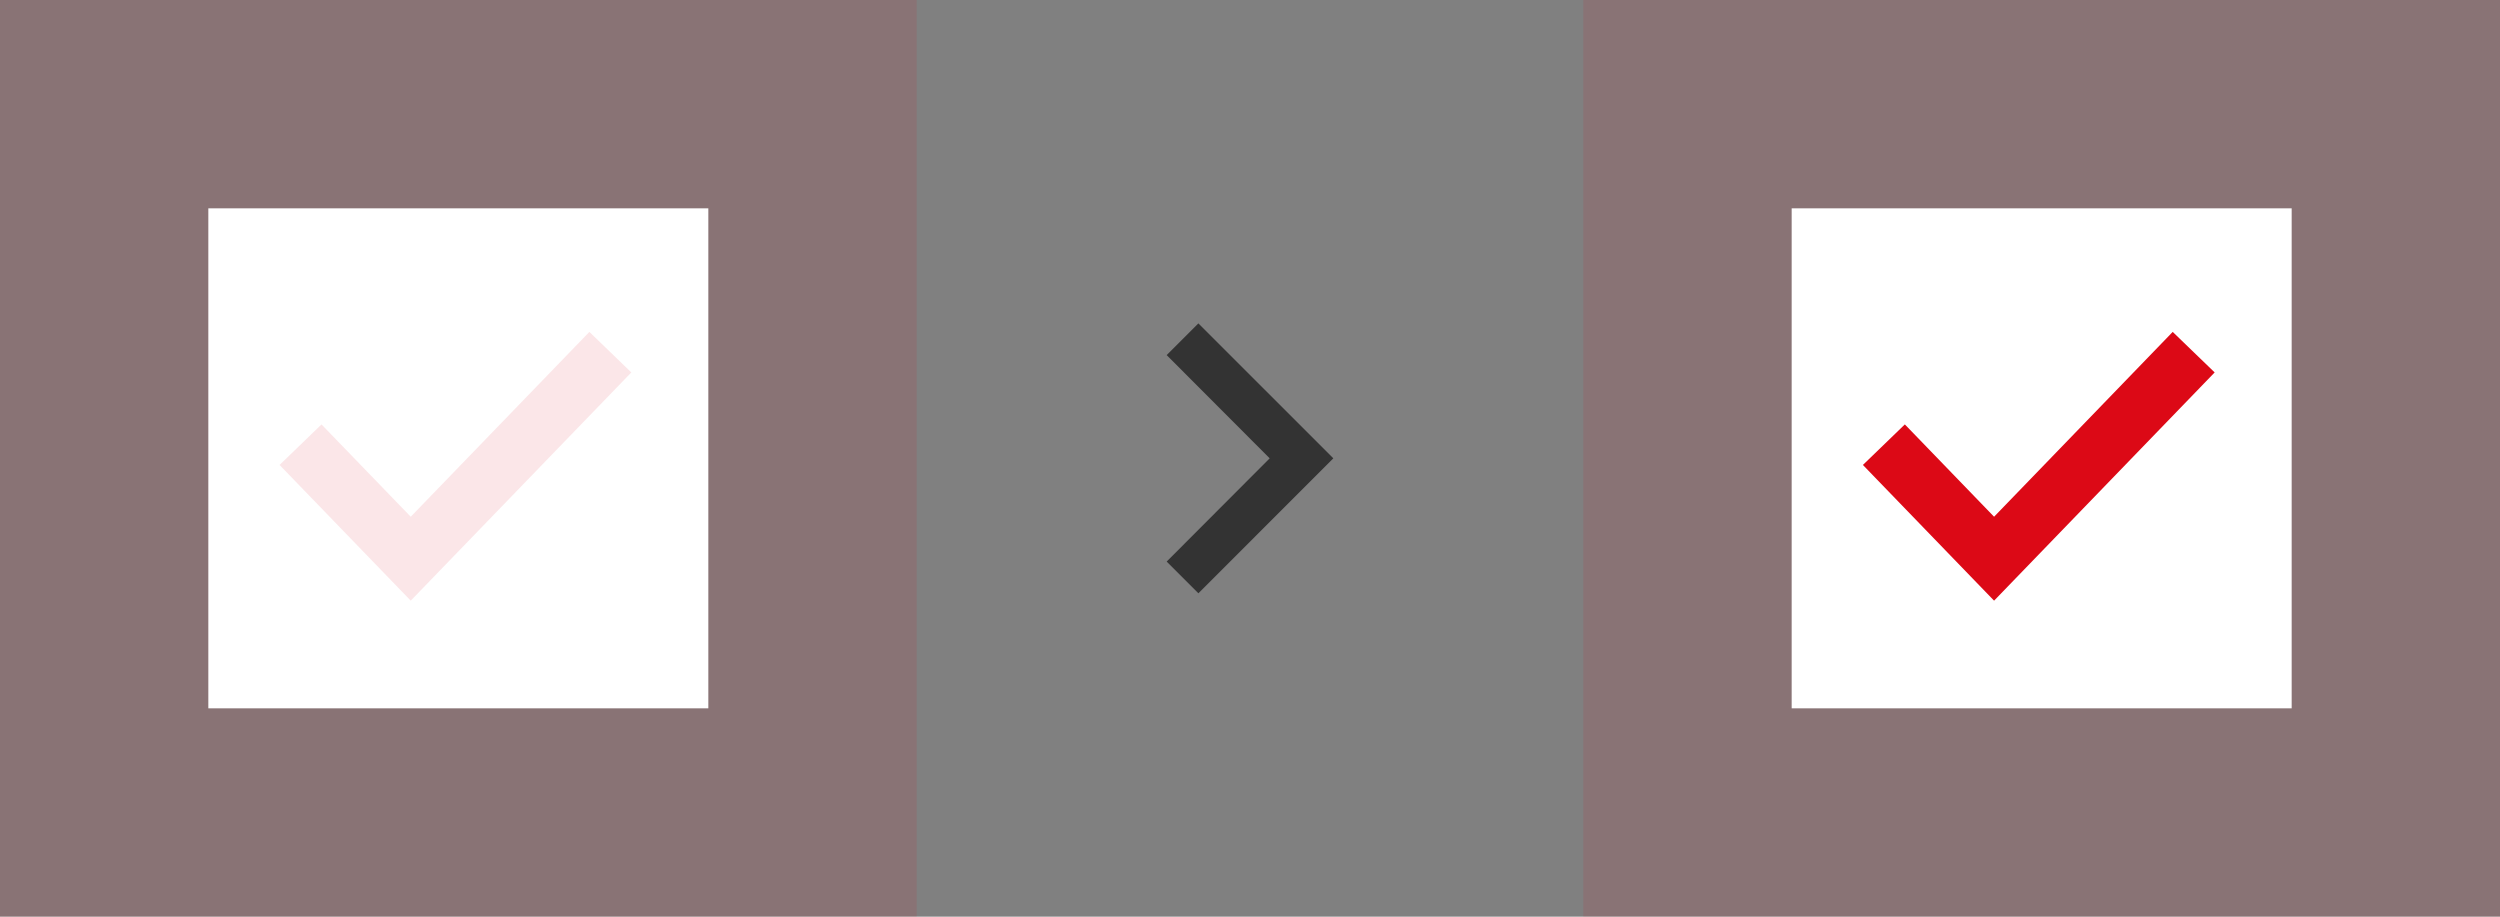
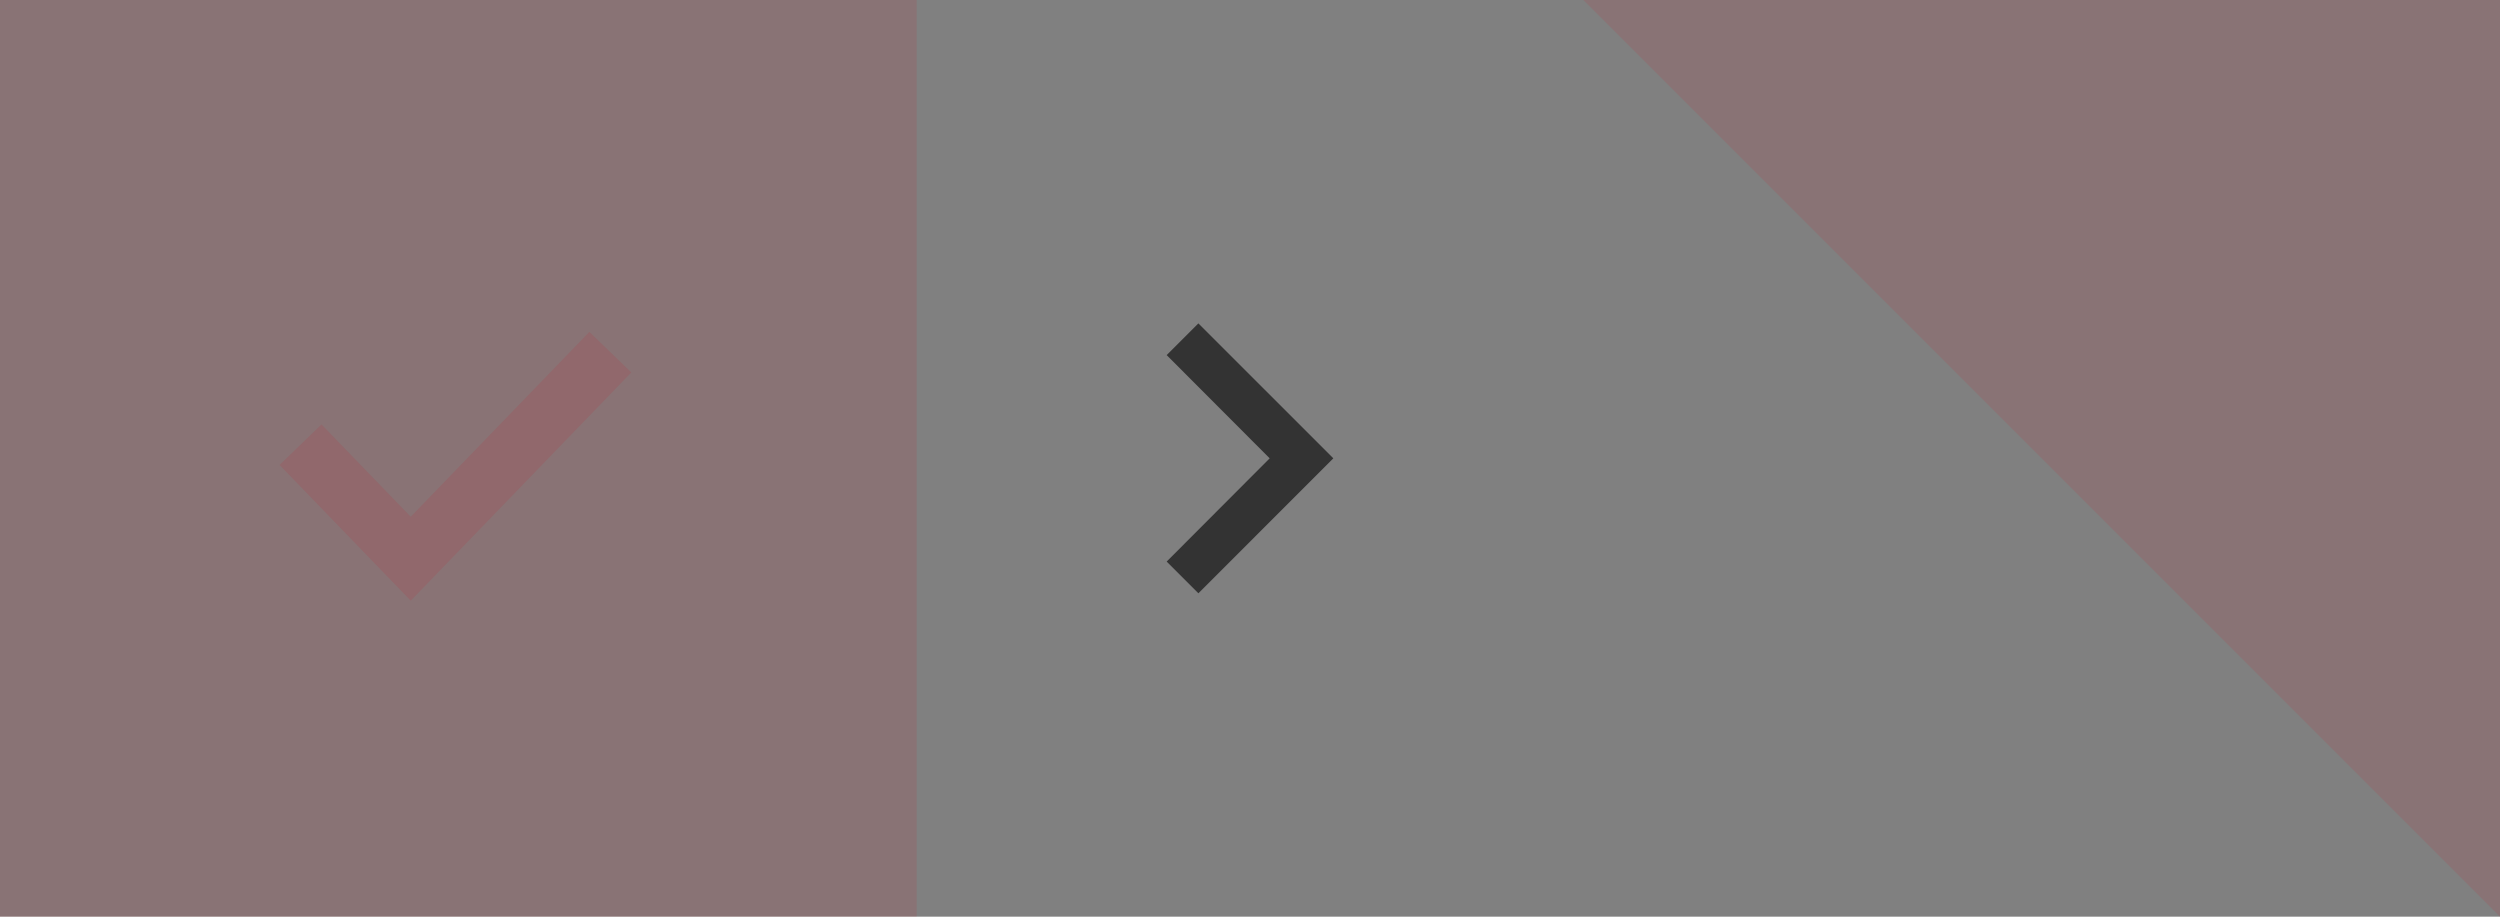
<svg xmlns="http://www.w3.org/2000/svg" width="300" height="110">
  <rect width="100%" height="100%" fill="#808080" stroke="none" />
  <path fill="#dc0916" d="M0 0h110v110H0z" opacity=".1" />
-   <path fill="#fff" d="M25 25h60v60H25z" />
  <path fill="none" stroke="#dc0916" stroke-width="7" d="m36.065 53.362 13.224 13.683L73.242 42.26" opacity=".099" />
-   <path fill="#dc0916" d="M190 0h110v110H190z" opacity=".1" />
-   <path fill="#fff" d="M215 25h60v60h-60z" />
-   <path fill="none" stroke="#dc0916" stroke-width="7" d="m226.065 53.362 13.224 13.683 23.953-24.785" />
+   <path fill="#dc0916" d="M190 0h110v110z" opacity=".1" />
  <path fill="#333" d="M140 67.389 152.362 55 140 42.612l3.806-3.806L160 55l-16.194 16.195z" />
</svg>